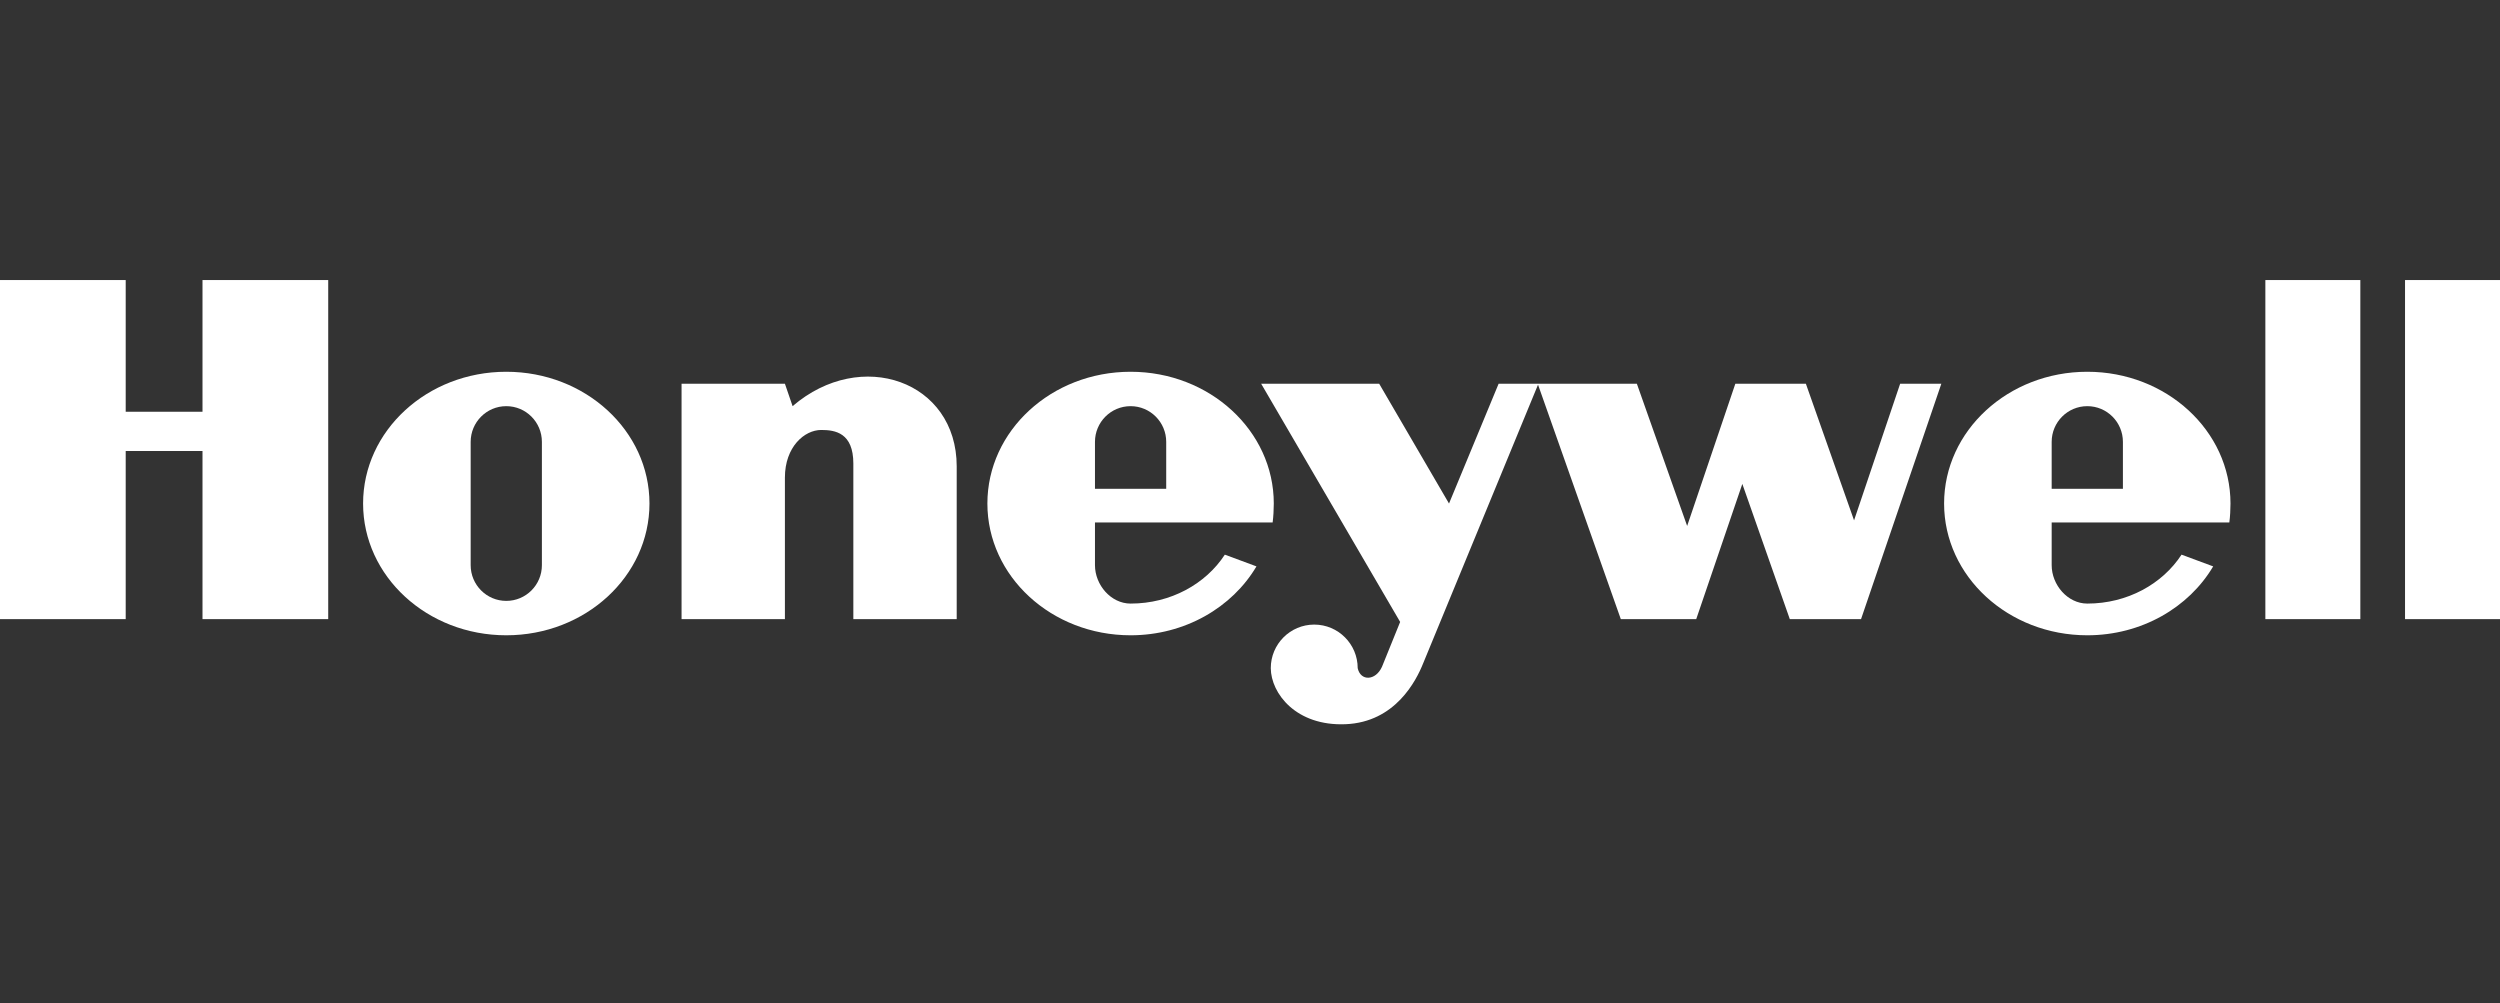
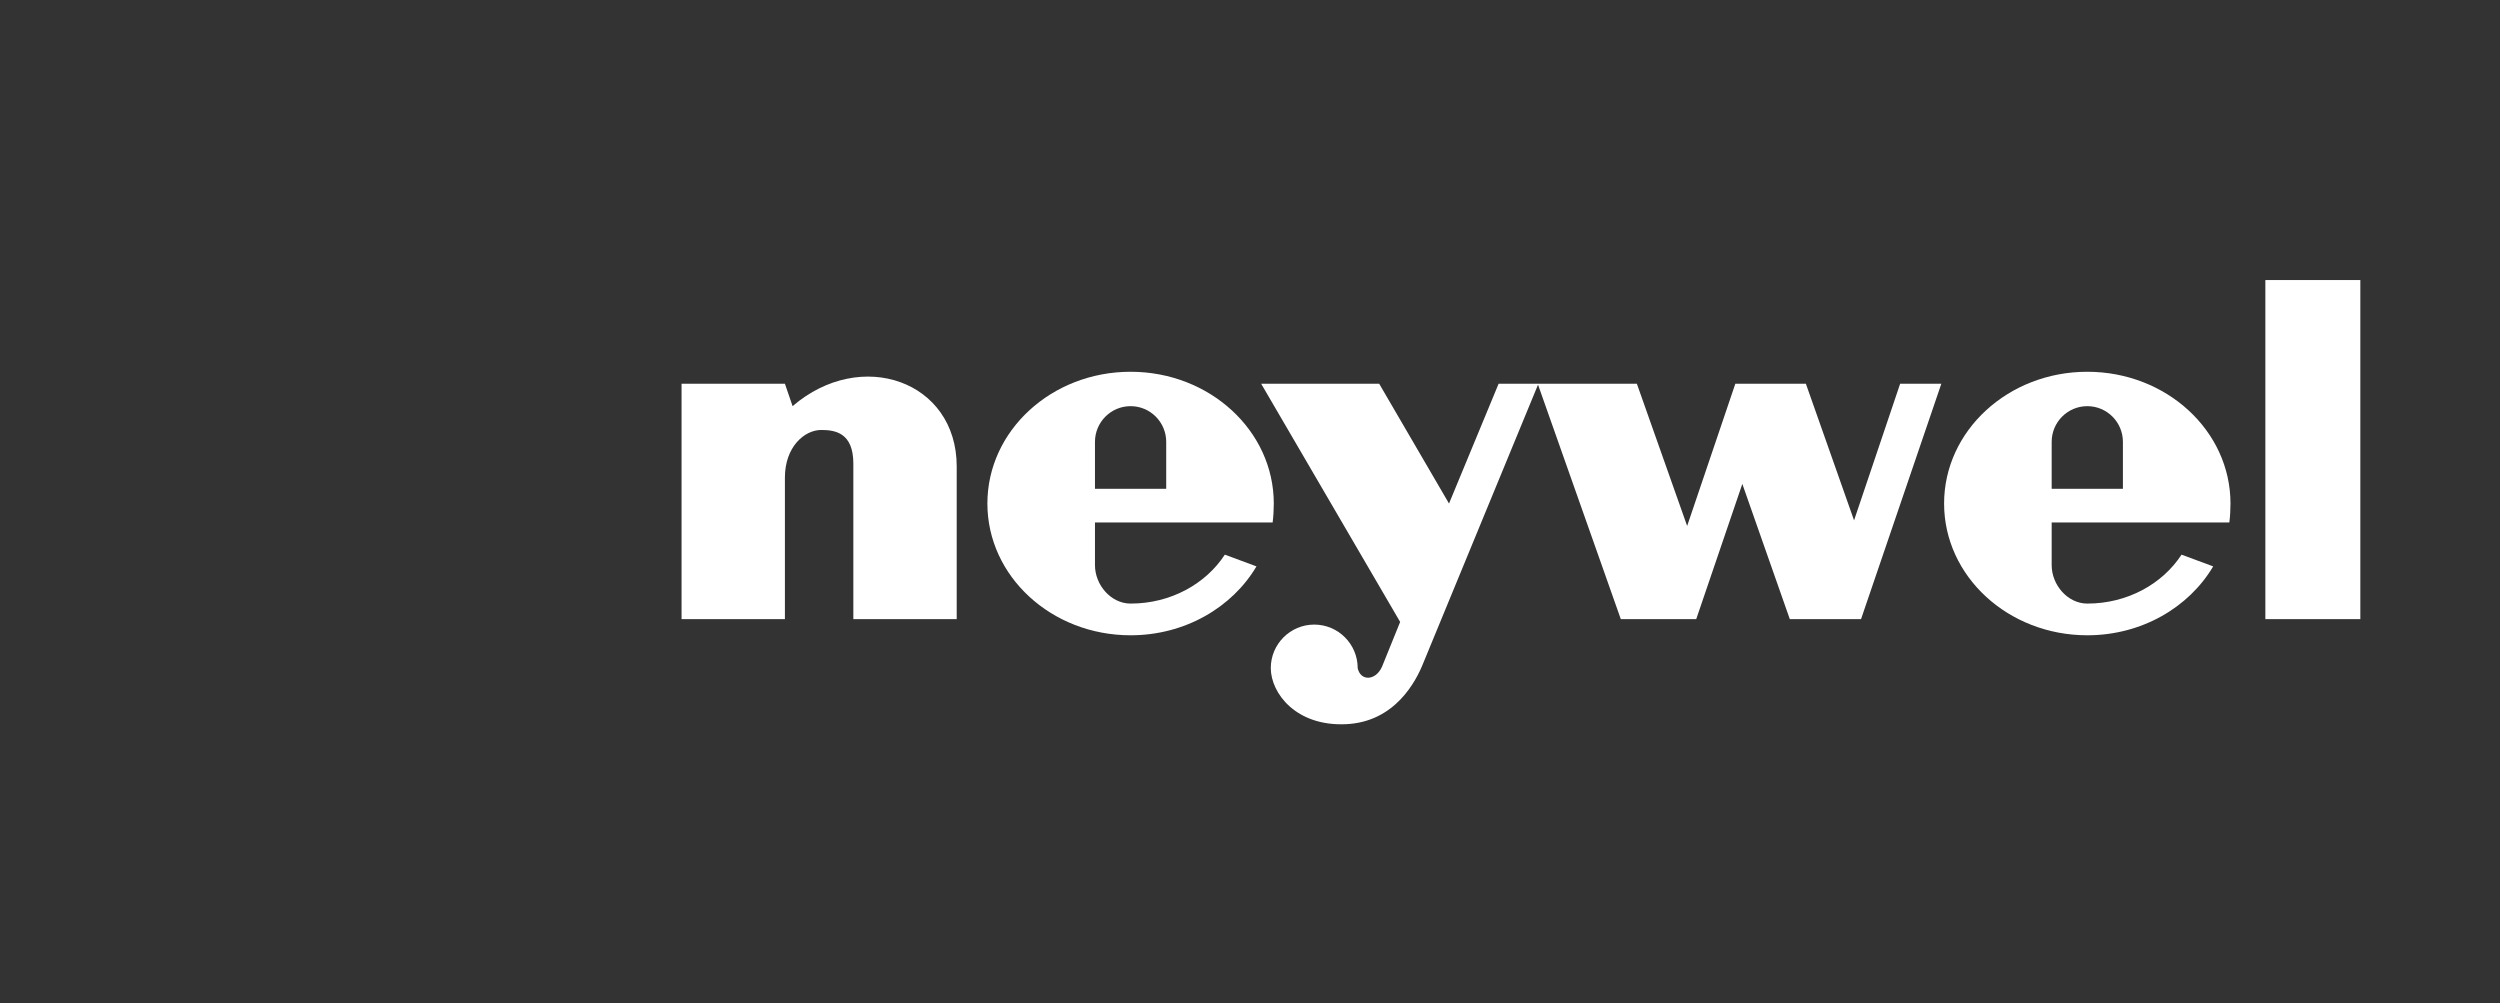
<svg xmlns="http://www.w3.org/2000/svg" width="157" height="63" viewBox="0 0 157 63" fill="none">
  <rect x="0" y="0" width="157" height="63" fill="#333333" stroke="none" />
  <path fill-rule="evenodd" clip-rule="evenodd" d="M142.265 38.881H148.229V17.587H142.265V38.881Z" fill="white" />
-   <path fill-rule="evenodd" clip-rule="evenodd" d="M157 17.587V38.881H151.036V17.587H157Z" fill="white" />
-   <path fill-rule="evenodd" clip-rule="evenodd" d="M12.717 25.858H7.894V17.587H0V38.881H7.894V28.323H12.717V38.881H20.612V17.587H12.717V25.858Z" fill="white" />
  <path fill-rule="evenodd" clip-rule="evenodd" d="M49.775 25.506L49.292 24.098H42.802V38.881H49.292V29.994C49.292 28.058 50.521 27.002 51.573 27.002C52.45 27.002 53.59 27.178 53.59 29.114V38.881H60.081V29.29C60.081 23.923 54.074 21.811 49.775 25.506Z" fill="white" />
  <path fill-rule="evenodd" clip-rule="evenodd" d="M116.435 32.678L113.409 24.099H108.979L105.953 33.03L102.795 24.099H96.612H96.568H94.113L90.998 31.622L86.613 24.099H79.201L87.929 39.058L86.789 41.873C86.394 42.753 85.448 42.797 85.263 41.961C85.263 40.449 84.041 39.224 82.534 39.224C81.027 39.224 79.805 40.449 79.805 41.961C79.816 43.545 81.394 45.613 84.508 45.48C87.622 45.349 88.937 42.753 89.376 41.653L96.588 24.157L101.787 38.882H106.523L109.418 30.39L112.4 38.882H116.873L121.916 24.099H119.329L116.435 32.678Z" fill="white" />
-   <path fill-rule="evenodd" clip-rule="evenodd" d="M31.794 23.347C26.828 23.347 22.802 27.051 22.802 31.621C22.802 36.192 26.828 39.896 31.794 39.896C36.761 39.896 40.787 36.192 40.787 31.621C40.787 27.051 36.761 23.347 31.794 23.347ZM34.031 35.492C34.031 36.732 33.03 37.736 31.794 37.736C30.56 37.736 29.558 36.732 29.558 35.492V27.75C29.558 26.511 30.56 25.507 31.794 25.507C33.03 25.507 34.031 26.511 34.031 27.75V35.492Z" fill="white" />
  <path fill-rule="evenodd" clip-rule="evenodd" d="M79.922 32.809C79.969 32.462 79.994 31.979 79.994 31.621C79.994 27.051 75.968 23.347 71.001 23.347C66.034 23.347 62.008 27.051 62.008 31.621C62.008 36.192 66.034 39.896 71.001 39.896C74.414 39.896 77.382 38.147 78.906 35.569L76.92 34.832C75.719 36.673 73.518 37.905 71.001 37.905C69.765 37.905 68.764 36.732 68.764 35.492V32.809L79.922 32.809ZM68.764 27.75C68.764 26.511 69.765 25.507 71.001 25.507C72.236 25.507 73.238 26.511 73.238 27.75V30.698H68.764V27.75Z" fill="white" />
  <path fill-rule="evenodd" clip-rule="evenodd" d="M140.002 32.809C140.051 32.462 140.075 31.979 140.075 31.621C140.075 27.051 136.049 23.347 131.082 23.347C126.116 23.347 122.089 27.051 122.089 31.621C122.089 36.192 126.116 39.896 131.082 39.896C134.495 39.896 137.463 38.147 138.988 35.569L137.001 34.832C135.801 36.673 133.599 37.905 131.082 37.905C129.847 37.905 128.845 36.732 128.845 35.492V32.809L140.002 32.809ZM128.845 27.75C128.845 26.511 129.847 25.507 131.082 25.507C132.318 25.507 133.319 26.511 133.319 27.75V30.698H128.845V27.75Z" fill="white" />
</svg>